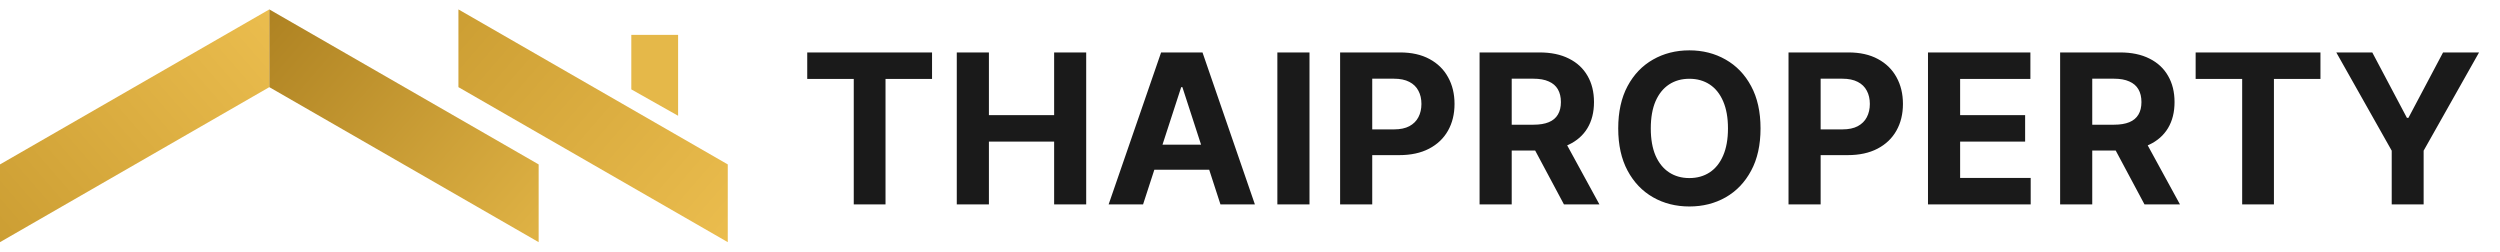
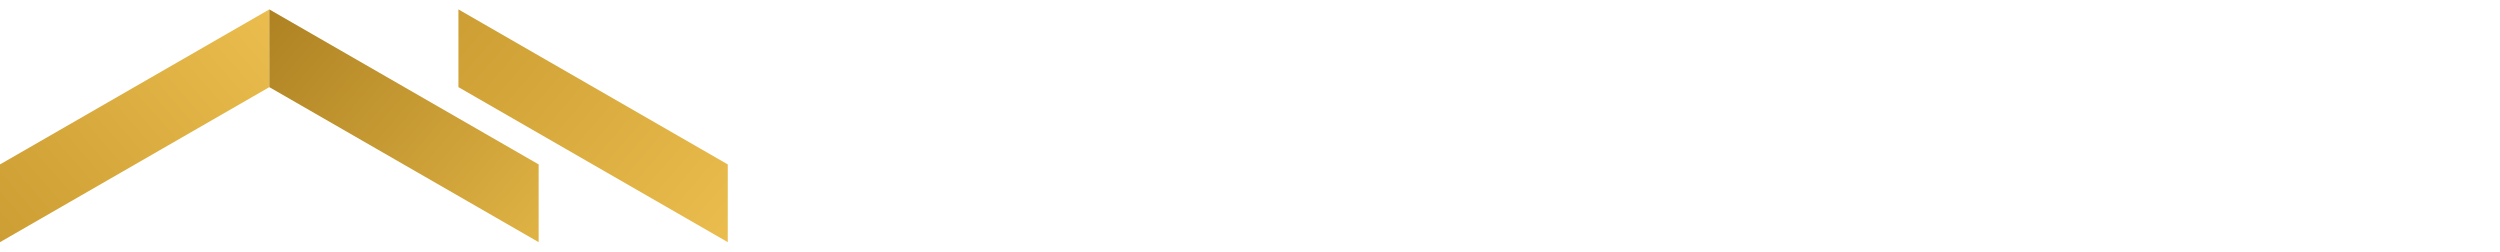
<svg xmlns="http://www.w3.org/2000/svg" width="159" height="16" viewBox="0 0 159 16" fill="none">
  <g clip-path="url(#clip0_2004_2847)">
    <path d="M17.129 5.542L0 15.401V10.457L17.129 0.599V5.542Z" fill="url(#paint0_linear_2004_2847)" />
    <path d="M17.129 5.542L34.258 15.401V10.457L17.129 0.599V5.542Z" fill="url(#paint1_linear_2004_2847)" />
    <path d="M29.156 5.542L46.286 15.401V10.457L29.156 0.599V5.542Z" fill="url(#paint2_linear_2004_2847)" />
-     <path d="M43.127 7.363L40.151 5.684V2.216H43.127V7.363Z" fill="#E5B849" />
  </g>
-   <path d="M51.34 5.019V3.335H59.278V5.019H56.319V13H54.299V5.019H51.34ZM60.851 13V3.335H62.895V7.323H67.043V3.335H69.082V13H67.043V9.007H62.895V13H60.851ZM72.699 13H70.509L73.846 3.335H76.479L79.811 13H77.621L75.2 5.543H75.124L72.699 13ZM72.562 9.201H77.734V10.796H72.562V9.201ZM83.284 3.335V13H81.24V3.335H83.284ZM85.231 13V3.335H89.044C89.777 3.335 90.401 3.475 90.918 3.755C91.433 4.032 91.827 4.417 92.097 4.911C92.371 5.402 92.508 5.968 92.508 6.61C92.508 7.252 92.37 7.818 92.093 8.309C91.816 8.8 91.415 9.182 90.889 9.456C90.367 9.729 89.734 9.866 88.992 9.866H86.561V8.229H88.662C89.055 8.229 89.379 8.161 89.634 8.026C89.892 7.887 90.084 7.697 90.21 7.455C90.339 7.209 90.403 6.928 90.403 6.61C90.403 6.289 90.339 6.009 90.21 5.77C90.084 5.528 89.892 5.34 89.634 5.208C89.376 5.073 89.049 5.005 88.652 5.005H87.274V13H85.231ZM94.101 13V3.335H97.914C98.644 3.335 99.267 3.465 99.783 3.726C100.302 3.984 100.697 4.351 100.968 4.826C101.242 5.298 101.378 5.853 101.378 6.492C101.378 7.134 101.24 7.686 100.963 8.148C100.686 8.608 100.285 8.96 99.76 9.206C99.237 9.451 98.605 9.574 97.862 9.574H95.309V7.931H97.532C97.922 7.931 98.246 7.878 98.504 7.771C98.762 7.664 98.954 7.503 99.08 7.289C99.209 7.076 99.274 6.81 99.274 6.492C99.274 6.171 99.209 5.9 99.08 5.68C98.954 5.46 98.761 5.293 98.5 5.18C98.242 5.063 97.916 5.005 97.523 5.005H96.145V13H94.101ZM99.321 8.601L101.723 13H99.467L97.117 8.601H99.321ZM111.97 8.167C111.97 9.221 111.771 10.118 111.371 10.857C110.975 11.597 110.433 12.162 109.748 12.552C109.065 12.939 108.297 13.132 107.444 13.132C106.586 13.132 105.815 12.937 105.132 12.547C104.449 12.157 103.91 11.592 103.513 10.853C103.117 10.113 102.919 9.218 102.919 8.167C102.919 7.113 103.117 6.217 103.513 5.477C103.91 4.738 104.449 4.175 105.132 3.788C105.815 3.398 106.586 3.202 107.444 3.202C108.297 3.202 109.065 3.398 109.748 3.788C110.433 4.175 110.975 4.738 111.371 5.477C111.771 6.217 111.97 7.113 111.97 8.167ZM109.899 8.167C109.899 7.485 109.796 6.909 109.592 6.44C109.39 5.971 109.106 5.616 108.738 5.373C108.369 5.131 107.938 5.01 107.444 5.01C106.95 5.01 106.519 5.131 106.151 5.373C105.783 5.616 105.497 5.971 105.292 6.44C105.091 6.909 104.99 7.485 104.99 8.167C104.99 8.85 105.091 9.426 105.292 9.895C105.497 10.363 105.783 10.719 106.151 10.961C106.519 11.204 106.95 11.325 107.444 11.325C107.938 11.325 108.369 11.204 108.738 10.961C109.106 10.719 109.39 10.363 109.592 9.895C109.796 9.426 109.899 8.85 109.899 8.167ZM113.75 13V3.335H117.563C118.296 3.335 118.921 3.475 119.437 3.755C119.953 4.032 120.346 4.417 120.617 4.911C120.89 5.402 121.027 5.968 121.027 6.61C121.027 7.252 120.889 7.818 120.612 8.309C120.335 8.8 119.934 9.182 119.409 9.456C118.886 9.729 118.254 9.866 117.511 9.866H115.081V8.229H117.181C117.574 8.229 117.898 8.161 118.153 8.026C118.411 7.887 118.603 7.697 118.729 7.455C118.858 7.209 118.922 6.928 118.922 6.61C118.922 6.289 118.858 6.009 118.729 5.77C118.603 5.528 118.411 5.34 118.153 5.208C117.895 5.073 117.568 5.005 117.172 5.005H115.793V13H113.75ZM122.62 13V3.335H129.133V5.019H124.664V7.323H128.798V9.007H124.664V11.315H129.152V13H122.62ZM131.024 13V3.335H134.837C135.567 3.335 136.19 3.465 136.706 3.726C137.225 3.984 137.62 4.351 137.89 4.826C138.164 5.298 138.301 5.853 138.301 6.492C138.301 7.134 138.163 7.686 137.886 8.148C137.609 8.608 137.208 8.96 136.682 9.206C136.16 9.451 135.528 9.574 134.785 9.574H132.232V7.931H134.455C134.845 7.931 135.169 7.878 135.427 7.771C135.685 7.664 135.877 7.503 136.003 7.289C136.132 7.076 136.196 6.81 136.196 6.492C136.196 6.171 136.132 5.9 136.003 5.68C135.877 5.46 135.683 5.293 135.422 5.18C135.164 5.063 134.839 5.005 134.445 5.005H133.067V13H131.024ZM136.243 8.601L138.646 13H136.39L134.039 8.601H136.243ZM139.643 5.019V3.335H147.581V5.019H144.622V13H142.602V5.019H139.643ZM148.588 3.335H150.877L153.081 7.497H153.175L155.379 3.335H157.668L154.143 9.583V13H152.113V9.583L148.588 3.335Z" fill="#1A1A1A" />
  <defs>
    <linearGradient id="paint0_linear_2004_2847" x1="17.129" y1="0.599" x2="0.018" y2="15.411" gradientUnits="userSpaceOnUse">
      <stop stop-color="#EBBD4E" />
      <stop offset="1" stop-color="#CC9E33" />
    </linearGradient>
    <linearGradient id="paint1_linear_2004_2847" x1="17.129" y1="0.599" x2="34.241" y2="15.411" gradientUnits="userSpaceOnUse">
      <stop stop-color="#AE8222" />
      <stop offset="1" stop-color="#E0B345" />
    </linearGradient>
    <linearGradient id="paint2_linear_2004_2847" x1="46.273" y1="15.39" x2="29.162" y2="0.578" gradientUnits="userSpaceOnUse">
      <stop stop-color="#EBBD4E" />
      <stop offset="1" stop-color="#CC9E33" />
    </linearGradient>
    <clipPath id="clip0_2004_2847">
      <rect width="46.286" height="14.802" fill="white" transform="translate(0 0.599)" />
    </clipPath>
  </defs>
</svg>